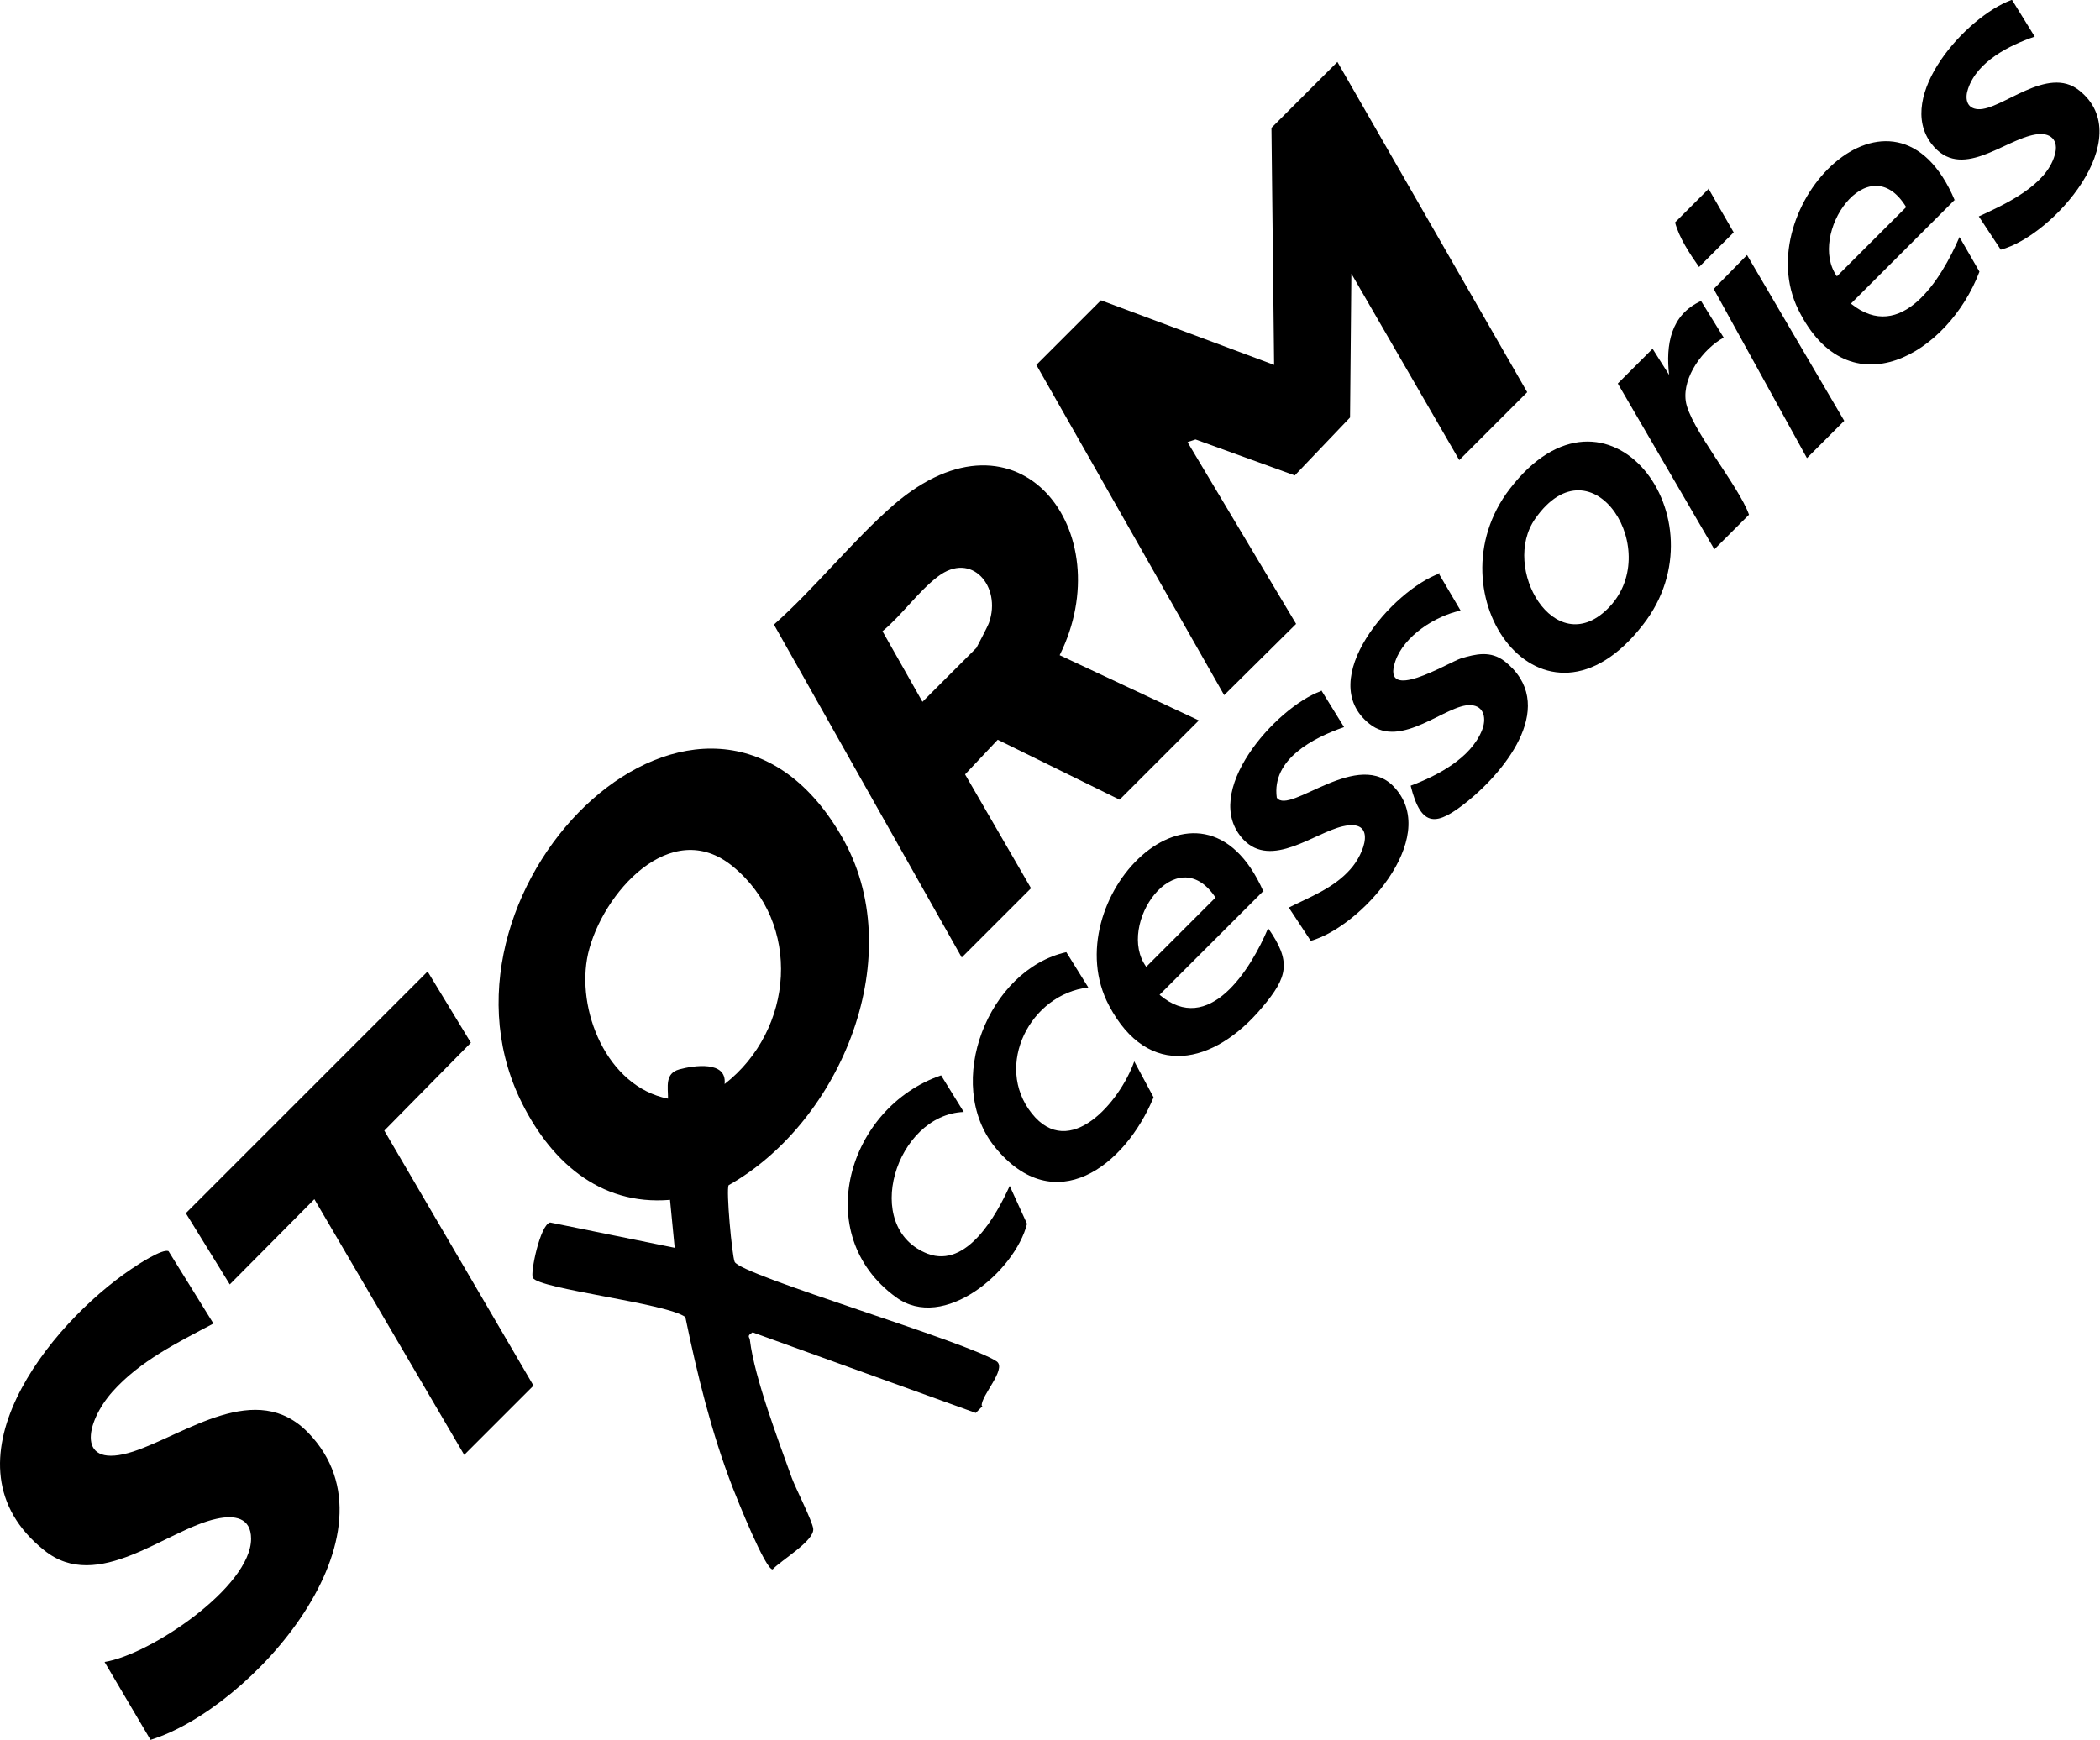
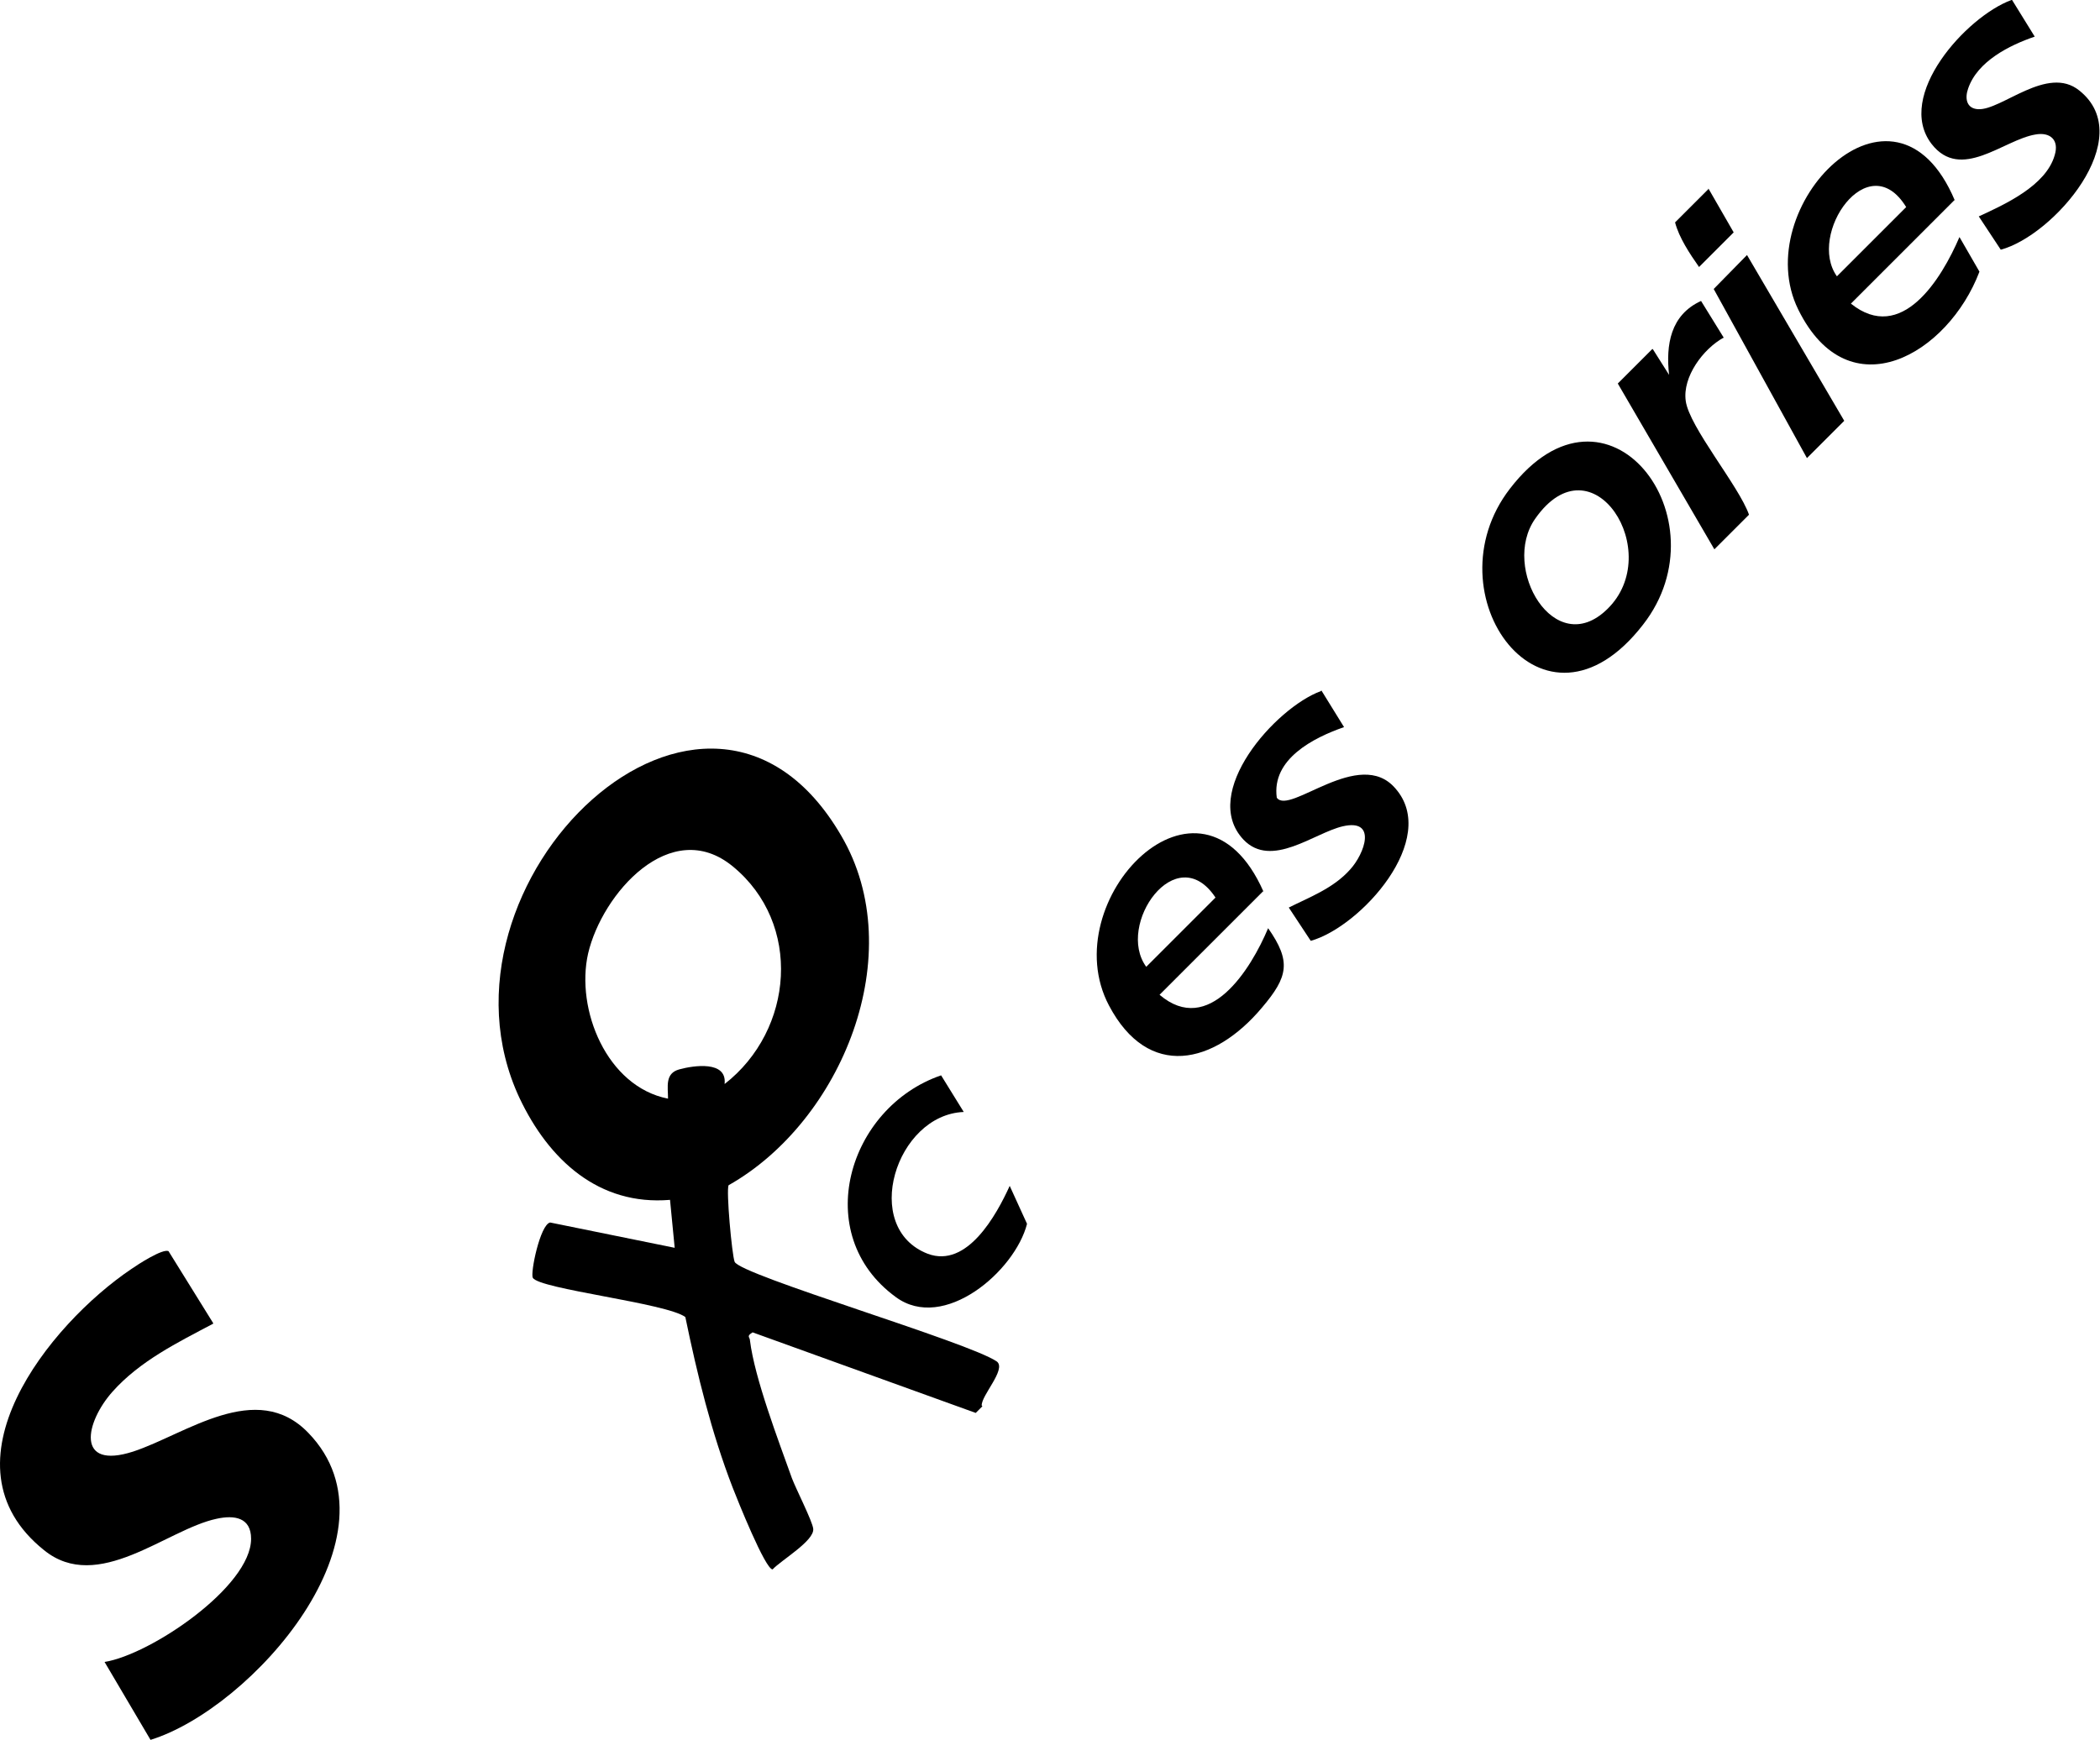
<svg xmlns="http://www.w3.org/2000/svg" viewBox="0 0 31.53 26.13" data-name="Layer 1" id="Layer_1">
  <path d="M14.75,21.12l-.1.1-3.35-1.21c-.1.06-.04.07-.04.12.07.57.43,1.51.63,2.07.06.16.31.65.32.76.02.18-.48.47-.61.61-.11,0-.53-1.05-.6-1.23-.32-.83-.53-1.69-.71-2.56-.28-.21-2.2-.42-2.29-.59-.04-.07.11-.8.26-.83l1.87.38-.07-.72c-1.07.09-1.82-.6-2.26-1.53-1.51-3.23,2.81-7.41,4.83-3.94,1.04,1.77.01,4.29-1.69,5.25-.04.07.05,1.05.09,1.15.08.2,3.53,1.21,3.94,1.5.14.12-.24.51-.23.66ZM10.88,16.28c1.04-.81,1.17-2.41.12-3.27-.93-.76-1.96.41-2.17,1.31-.19.84.28,2,1.2,2.18,0-.18-.05-.38.17-.44s.71-.13.68.21Z" />
-   <polygon points="20.08 .93 22.93 5.89 21.91 6.91 20.29 4.11 20.27 6.27 19.44 7.14 17.95 6.6 17.83 6.64 19.46 9.37 18.38 10.44 15.56 5.48 16.53 4.51 19.13 5.48 19.09 1.92 20.08 .93" />
-   <path d="M14.44,14.38l-2.82-5c.62-.55,1.18-1.26,1.8-1.8,1.88-1.62,3.41.41,2.49,2.26l2.09.98-1.19,1.19-1.83-.9-.49.52.99,1.71-1.04,1.04ZM13.85,10.54l.81-.81s.17-.32.19-.38c.19-.54-.26-1.08-.77-.69-.29.22-.54.58-.83.82l.6,1.06Z" />
  <path d="M3.2,19.88c-.53.28-1.1.56-1.51,1.02s-.56,1.18.31.9c.79-.26,1.85-1.09,2.63-.28,1.47,1.52-.85,4.14-2.37,4.61l-.69-1.17c.69-.11,2.2-1.13,2.2-1.85,0-.32-.25-.36-.52-.3-.75.16-1.78,1.13-2.59.47-1.61-1.29.08-3.39,1.31-4.22.1-.07.47-.31.56-.27l.67,1.08Z" />
-   <polygon points="6.42 14.59 7.07 15.66 5.77 16.98 8.01 20.81 6.97 21.85 4.72 18.01 3.45 19.29 2.79 18.22 6.42 14.59" />
  <path d="M22.67,7.34c1.46-1.9,3.24.45,2,2.04-1.5,1.94-3.22-.46-2-2.04ZM23.05,7.79c-.52.74.29,2.13,1.08,1.36.88-.85-.22-2.59-1.08-1.36Z" />
  <path d="M18.97,13.38l-1.56,1.56c.74.63,1.37-.38,1.63-1,.35.5.3.73-.09,1.19-.72.86-1.71,1.09-2.3-.03-.83-1.57,1.37-3.86,2.32-1.71ZM18.25,13.48c-.59-.89-1.5.41-1.04,1.04l1.04-1.04Z" />
  <path d="M29.35,3l-1.56,1.56c.76.61,1.36-.37,1.63-1l.3.52c-.47,1.24-1.96,2.11-2.72.57s1.44-3.8,2.35-1.64ZM28.62,3.11c-.57-.93-1.49.41-1.04,1.04l1.04-1.04Z" />
  <path d="M30.21,0l.34.55c-.38.13-.86.37-1,.78-.05.14-.03.3.15.31.35.02,1.04-.67,1.52-.28.89.71-.39,2.18-1.18,2.39l-.33-.5c.39-.18,1.01-.46,1.14-.92.07-.23-.07-.35-.29-.31-.48.08-1.12.71-1.56.14-.55-.72.52-1.91,1.2-2.16Z" />
  <path d="M19.84,10.37l.34.55c-.46.16-1.09.48-1.01,1.06.19.27,1.24-.77,1.78-.14.67.76-.52,2.08-1.27,2.29l-.33-.5c.32-.16.67-.29.92-.57.22-.24.41-.77-.11-.65-.43.1-1.07.64-1.49.2-.66-.7.48-1.98,1.16-2.23Z" />
-   <path d="M21.6,8.61l.33.56c-.38.08-.85.38-.98.76-.22.64.78.03.98-.04.23-.07.45-.12.66.04.81.64.04,1.62-.55,2.1-.47.38-.7.41-.86-.23.4-.15.9-.41,1.07-.83.07-.17.04-.37-.17-.38-.36-.02-1.04.67-1.52.28-.83-.66.35-2.01,1.06-2.26Z" />
-   <path d="M16.34,14.83c-.87.1-1.42,1.17-.85,1.89s1.33-.18,1.54-.78l.29.54c-.43,1.04-1.49,1.84-2.38.75-.78-.96-.1-2.67,1.07-2.93l.33.53Z" />
  <path d="M14.13,16.15l.34.55c-1.02.04-1.55,1.74-.54,2.13.59.22,1.03-.58,1.23-1.02l.26.57c-.18.71-1.25,1.63-1.97,1.1-1.29-.94-.72-2.85.68-3.33Z" />
  <path d="M24.82,5.25l.24.38c-.05-.45.02-.9.48-1.11l.34.55c-.31.17-.62.59-.57.95.05.39.8,1.28.95,1.71l-.52.52-1.45-2.49.52-.52Z" />
  <polygon points="26.23 3.83 27.69 6.32 27.13 6.88 25.73 4.34 26.23 3.83" />
  <path d="M25.65,2.83l.38.66-.52.52c-.14-.2-.3-.44-.36-.67l.5-.5Z" />
</svg>